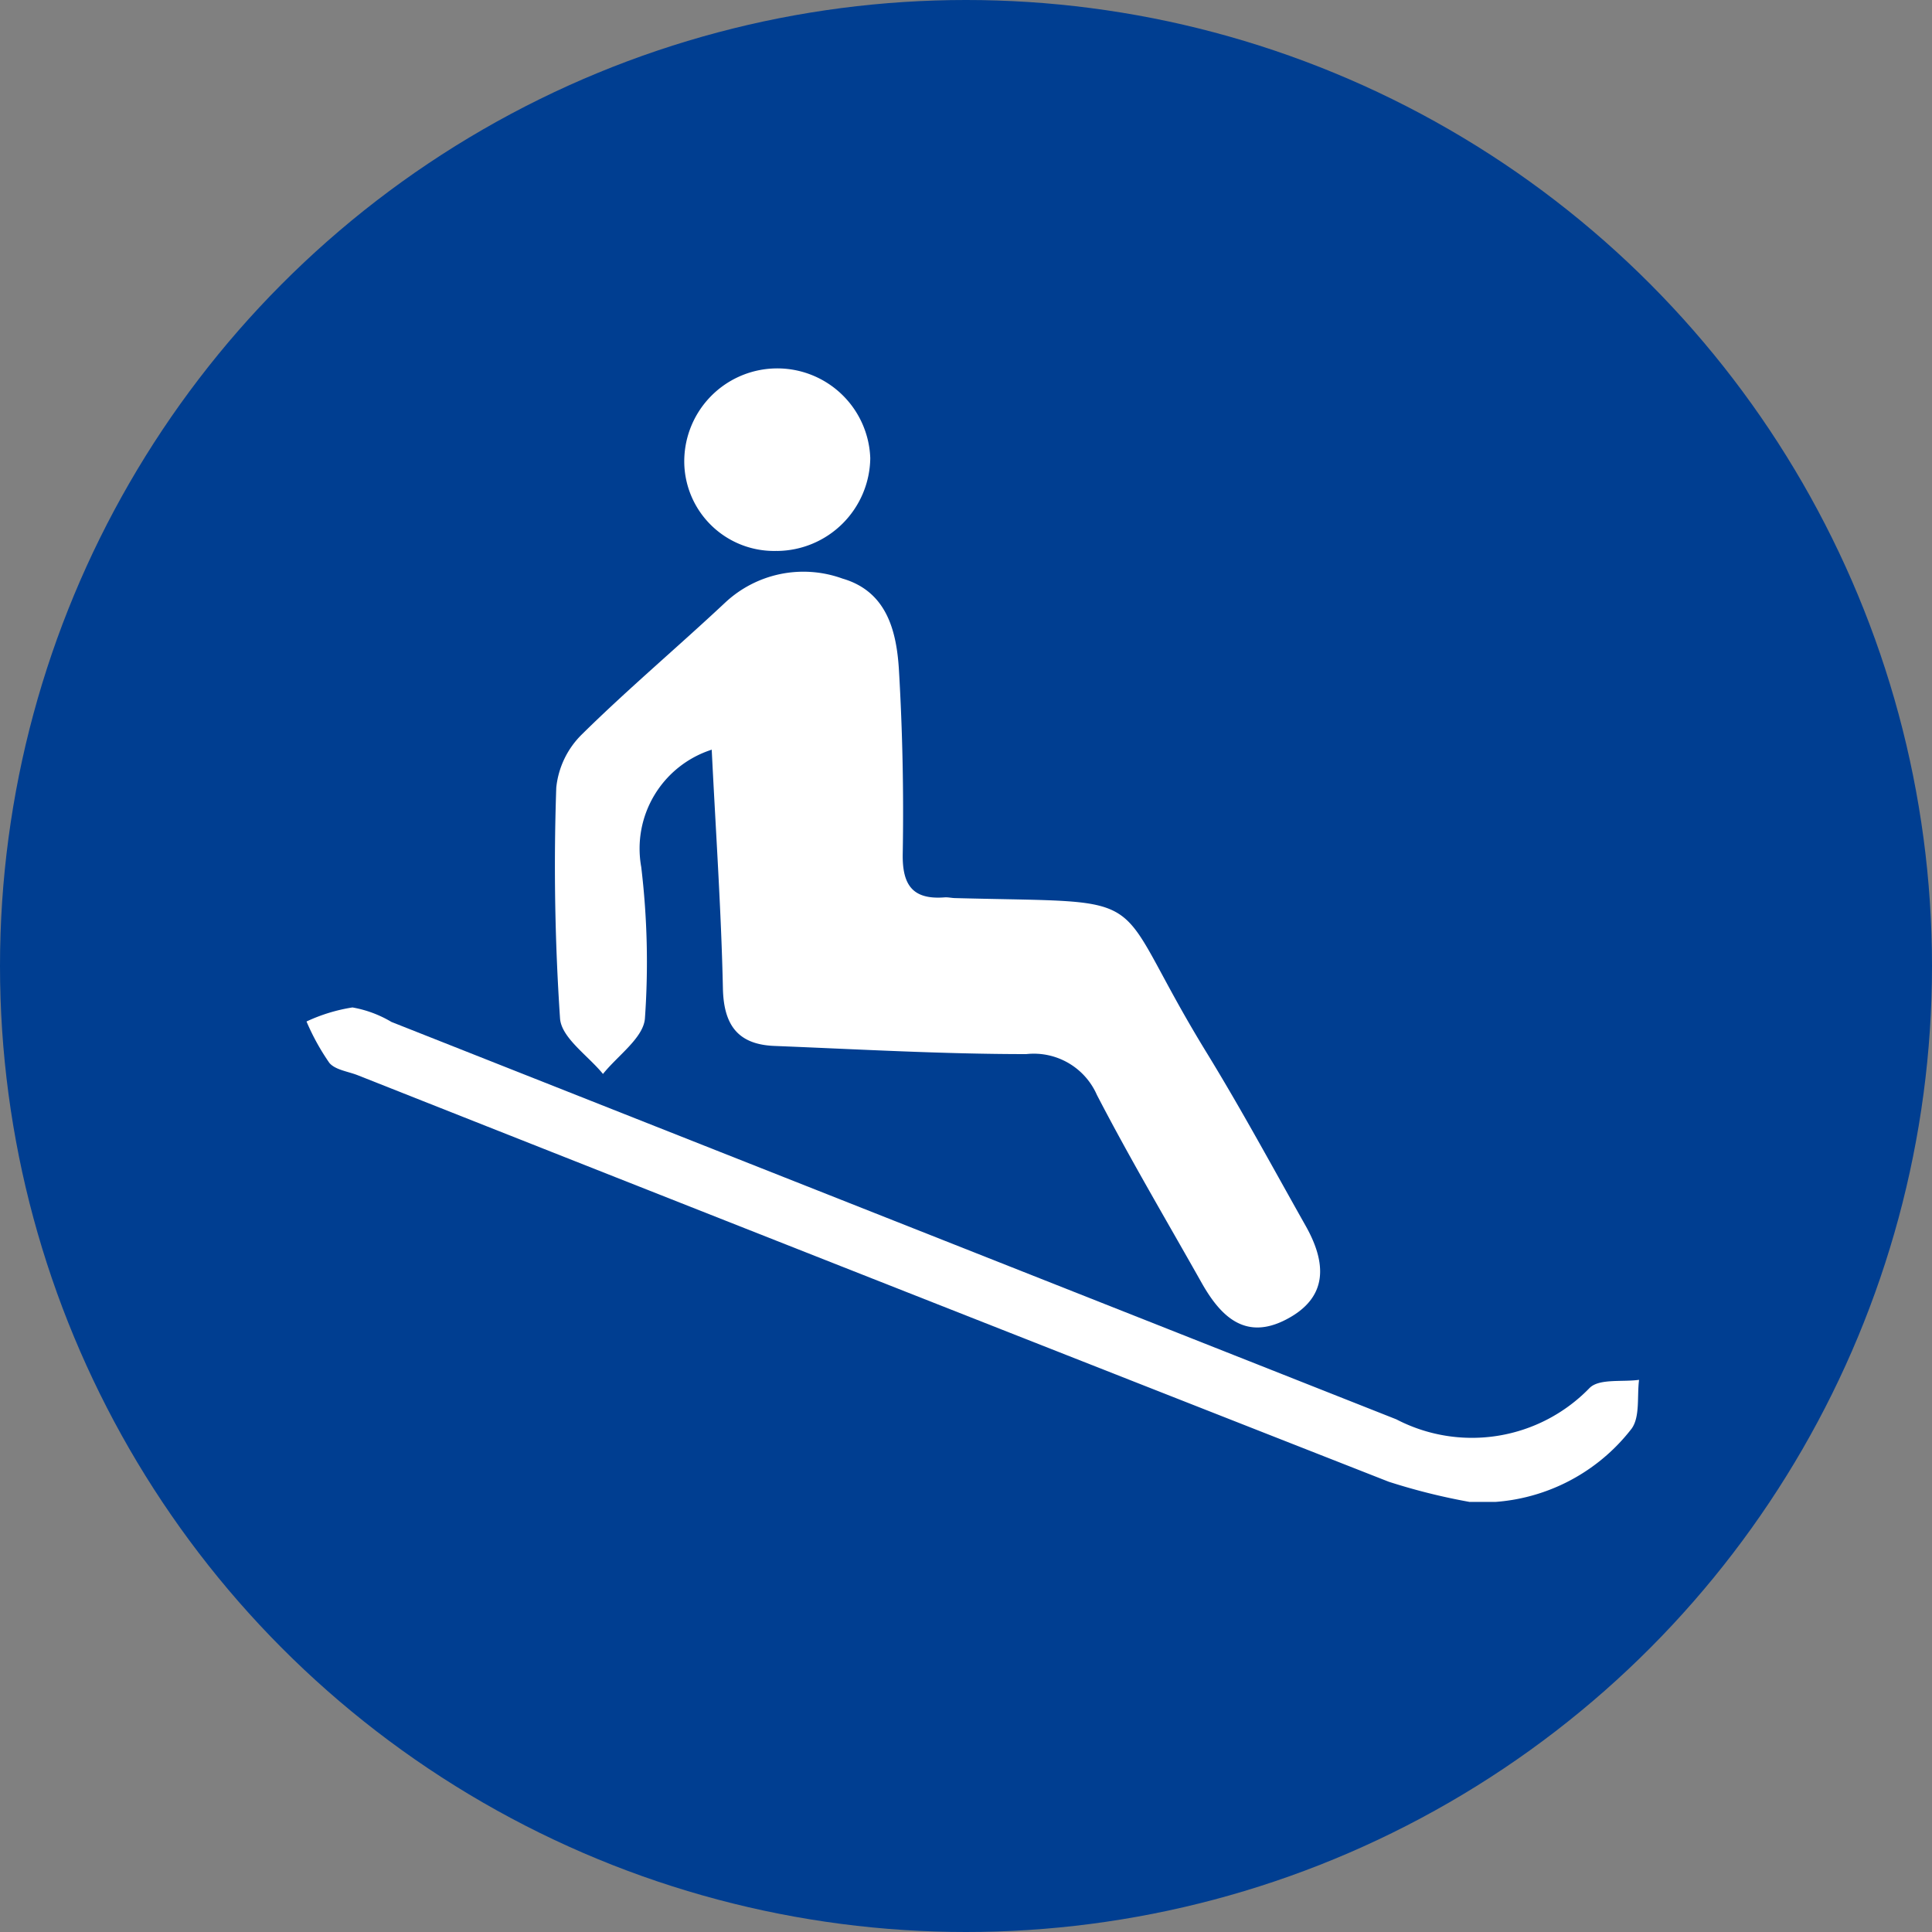
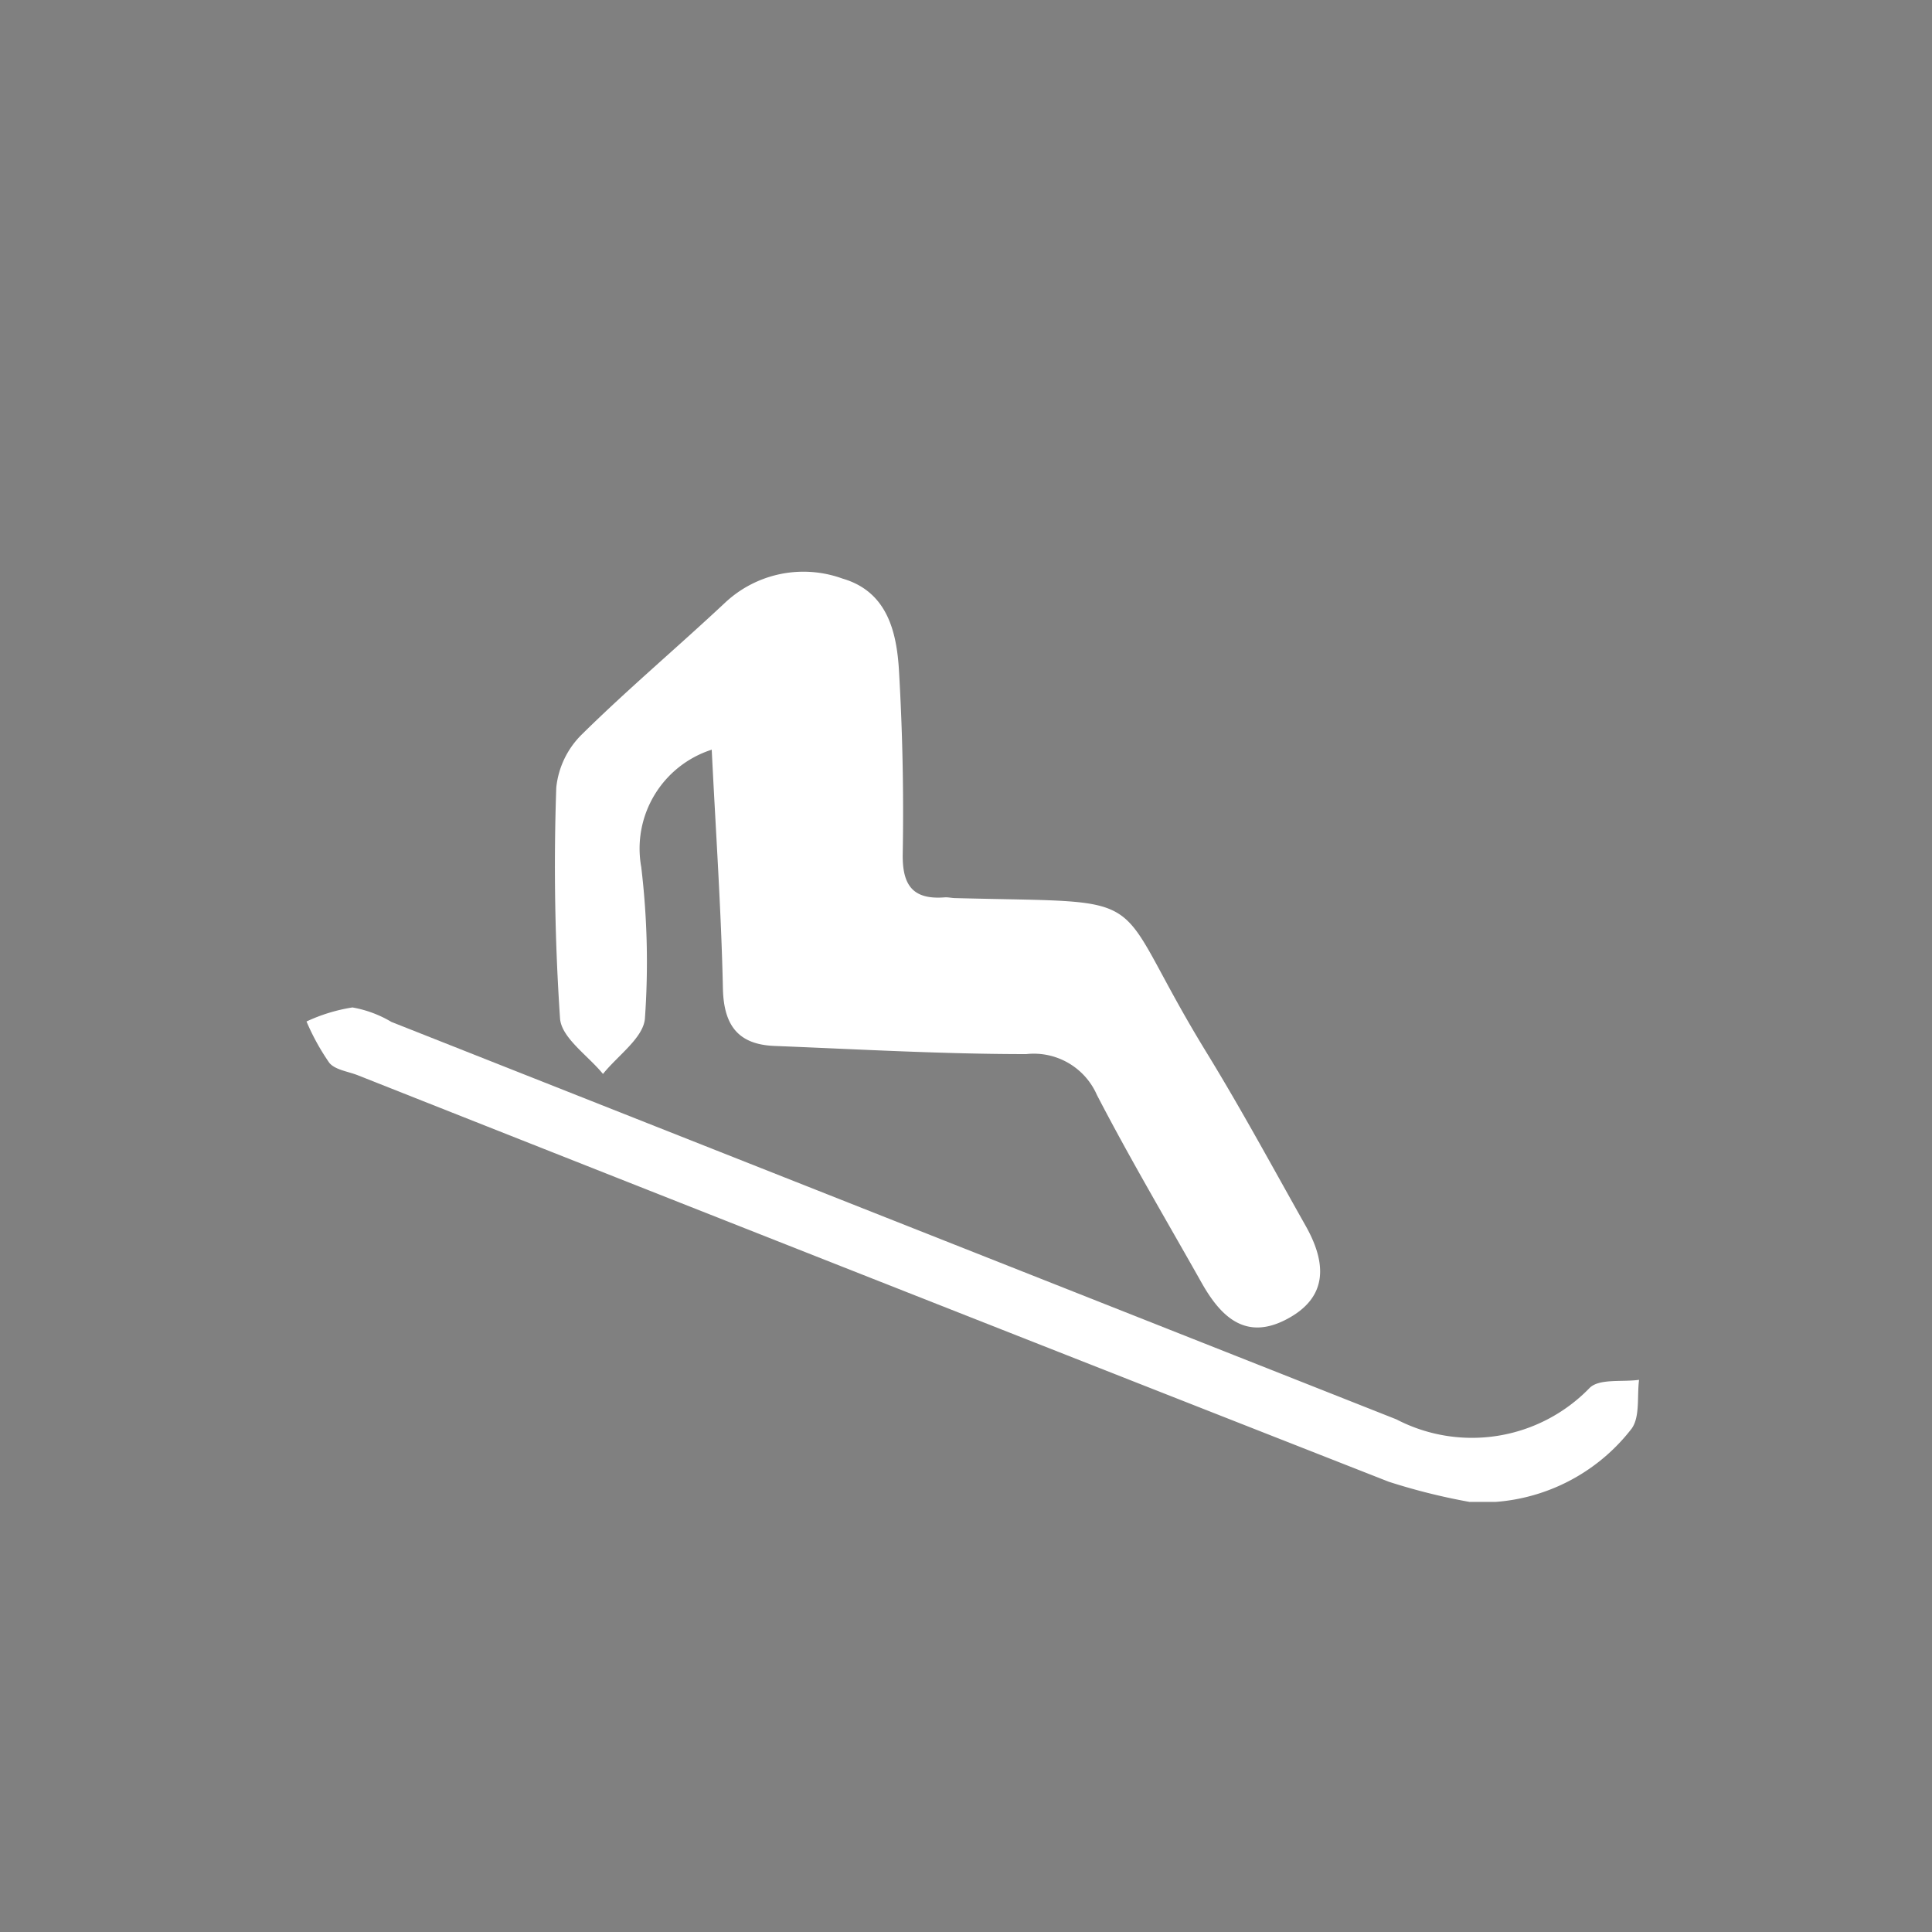
<svg xmlns="http://www.w3.org/2000/svg" width="40" height="40" viewBox="0 0 40 40">
  <rect x="0" y="0" width="40" height="40" fill="#808080" stroke="none" />
  <defs>
    <clipPath id="clip-path">
      <rect id="Rectangle_139" data-name="Rectangle 139" width="27.59" height="23.473" fill="#fff" />
    </clipPath>
  </defs>
  <g id="Groupe_540" data-name="Groupe 540" transform="translate(-455 -413)">
-     <circle id="Ellipse_31" data-name="Ellipse 31" cx="20" cy="20" r="20" transform="translate(455 413)" fill="#003e91" />
    <g id="Groupe_540-2" data-name="Groupe 540" transform="translate(461.346 420.622)">
      <g id="Groupe_229" data-name="Groupe 229" transform="translate(0 0)" clip-path="url(#clip-path)">
        <path id="Tracé_193" data-name="Tracé 193" d="M15,13.318a2.15,2.15,0,0,0-1.458,2.428,16.507,16.507,0,0,1,.076,3.142c-.037.4-.564.763-.868,1.143-.31-.381-.858-.745-.889-1.148a47.037,47.037,0,0,1-.078-4.78A1.8,1.8,0,0,1,12.314,13c.954-.941,1.983-1.807,2.963-2.725a2.371,2.371,0,0,1,2.432-.5c.921.267,1.121,1.092,1.169,1.9.074,1.265.1,2.536.078,3.8-.011.654.212.951.869.9.071-.005.144.014.217.015,4.321.113,3.107-.222,5.206,3.2.719,1.173,1.374,2.386,2.05,3.585.426.756.484,1.477-.4,1.938-.85.444-1.361-.062-1.753-.757-.729-1.294-1.486-2.573-2.169-3.891a1.426,1.426,0,0,0-1.462-.845c-1.738,0-3.476-.1-5.214-.169-.756-.03-1.051-.431-1.067-1.193-.035-1.613-.147-3.225-.232-4.949" transform="translate(-6.612 -5.418)" fill="#fff" />
        <path id="Tracé_194" data-name="Tracé 194" d="M24.07,40.467a12.9,12.9,0,0,1-1.663-.416Q11.729,35.859,1.064,31.636c-.2-.08-.467-.11-.591-.257A4.77,4.77,0,0,1,0,30.522a3.52,3.52,0,0,1,.951-.291,2.376,2.376,0,0,1,.807.3q10.4,4.113,20.806,8.228a3.389,3.389,0,0,0,4-.649c.2-.2.676-.12,1.025-.169-.044.341.023.76-.152,1.008a3.927,3.927,0,0,1-3.368,1.522" transform="translate(0 -16.995)" fill="#fff" />
-         <path id="Tracé_195" data-name="Tracé 195" d="M19.782,3.784A1.86,1.86,0,0,1,17.864,2a1.926,1.926,0,1,1,3.85-.137,1.947,1.947,0,0,1-1.931,1.922" transform="translate(-10.042 0)" fill="#fff" />
      </g>
    </g>
  </g>
</svg>